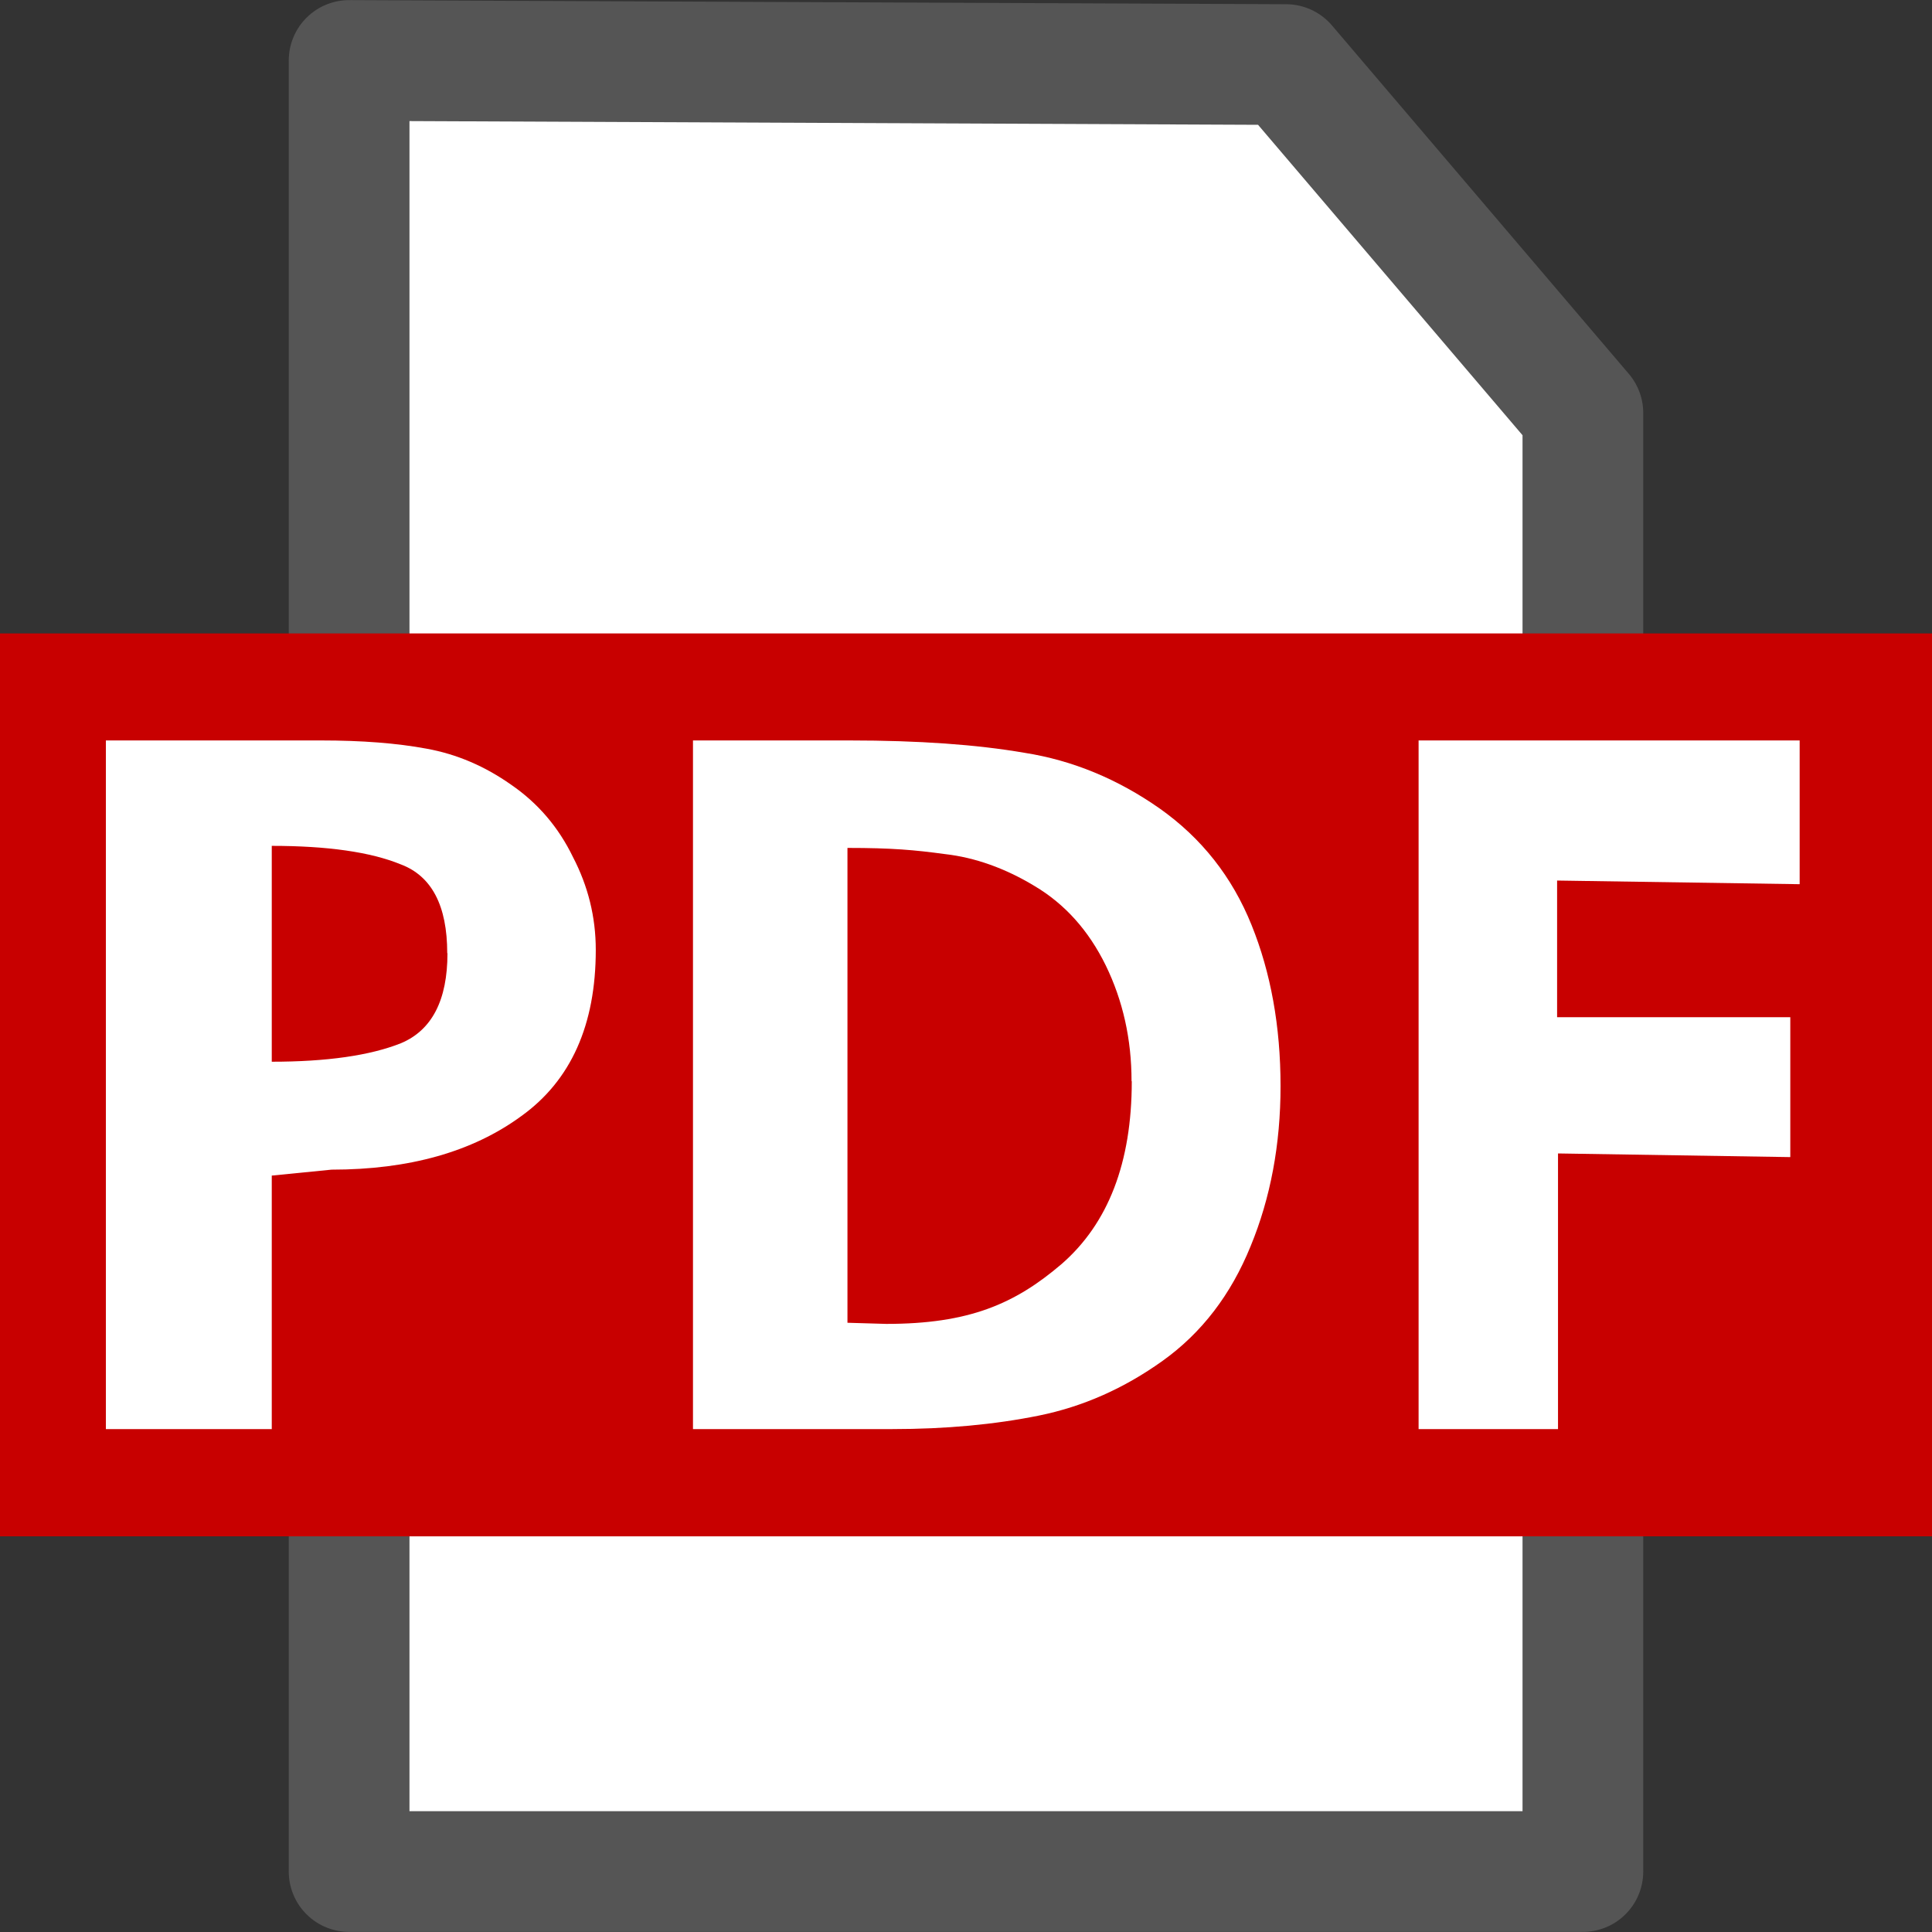
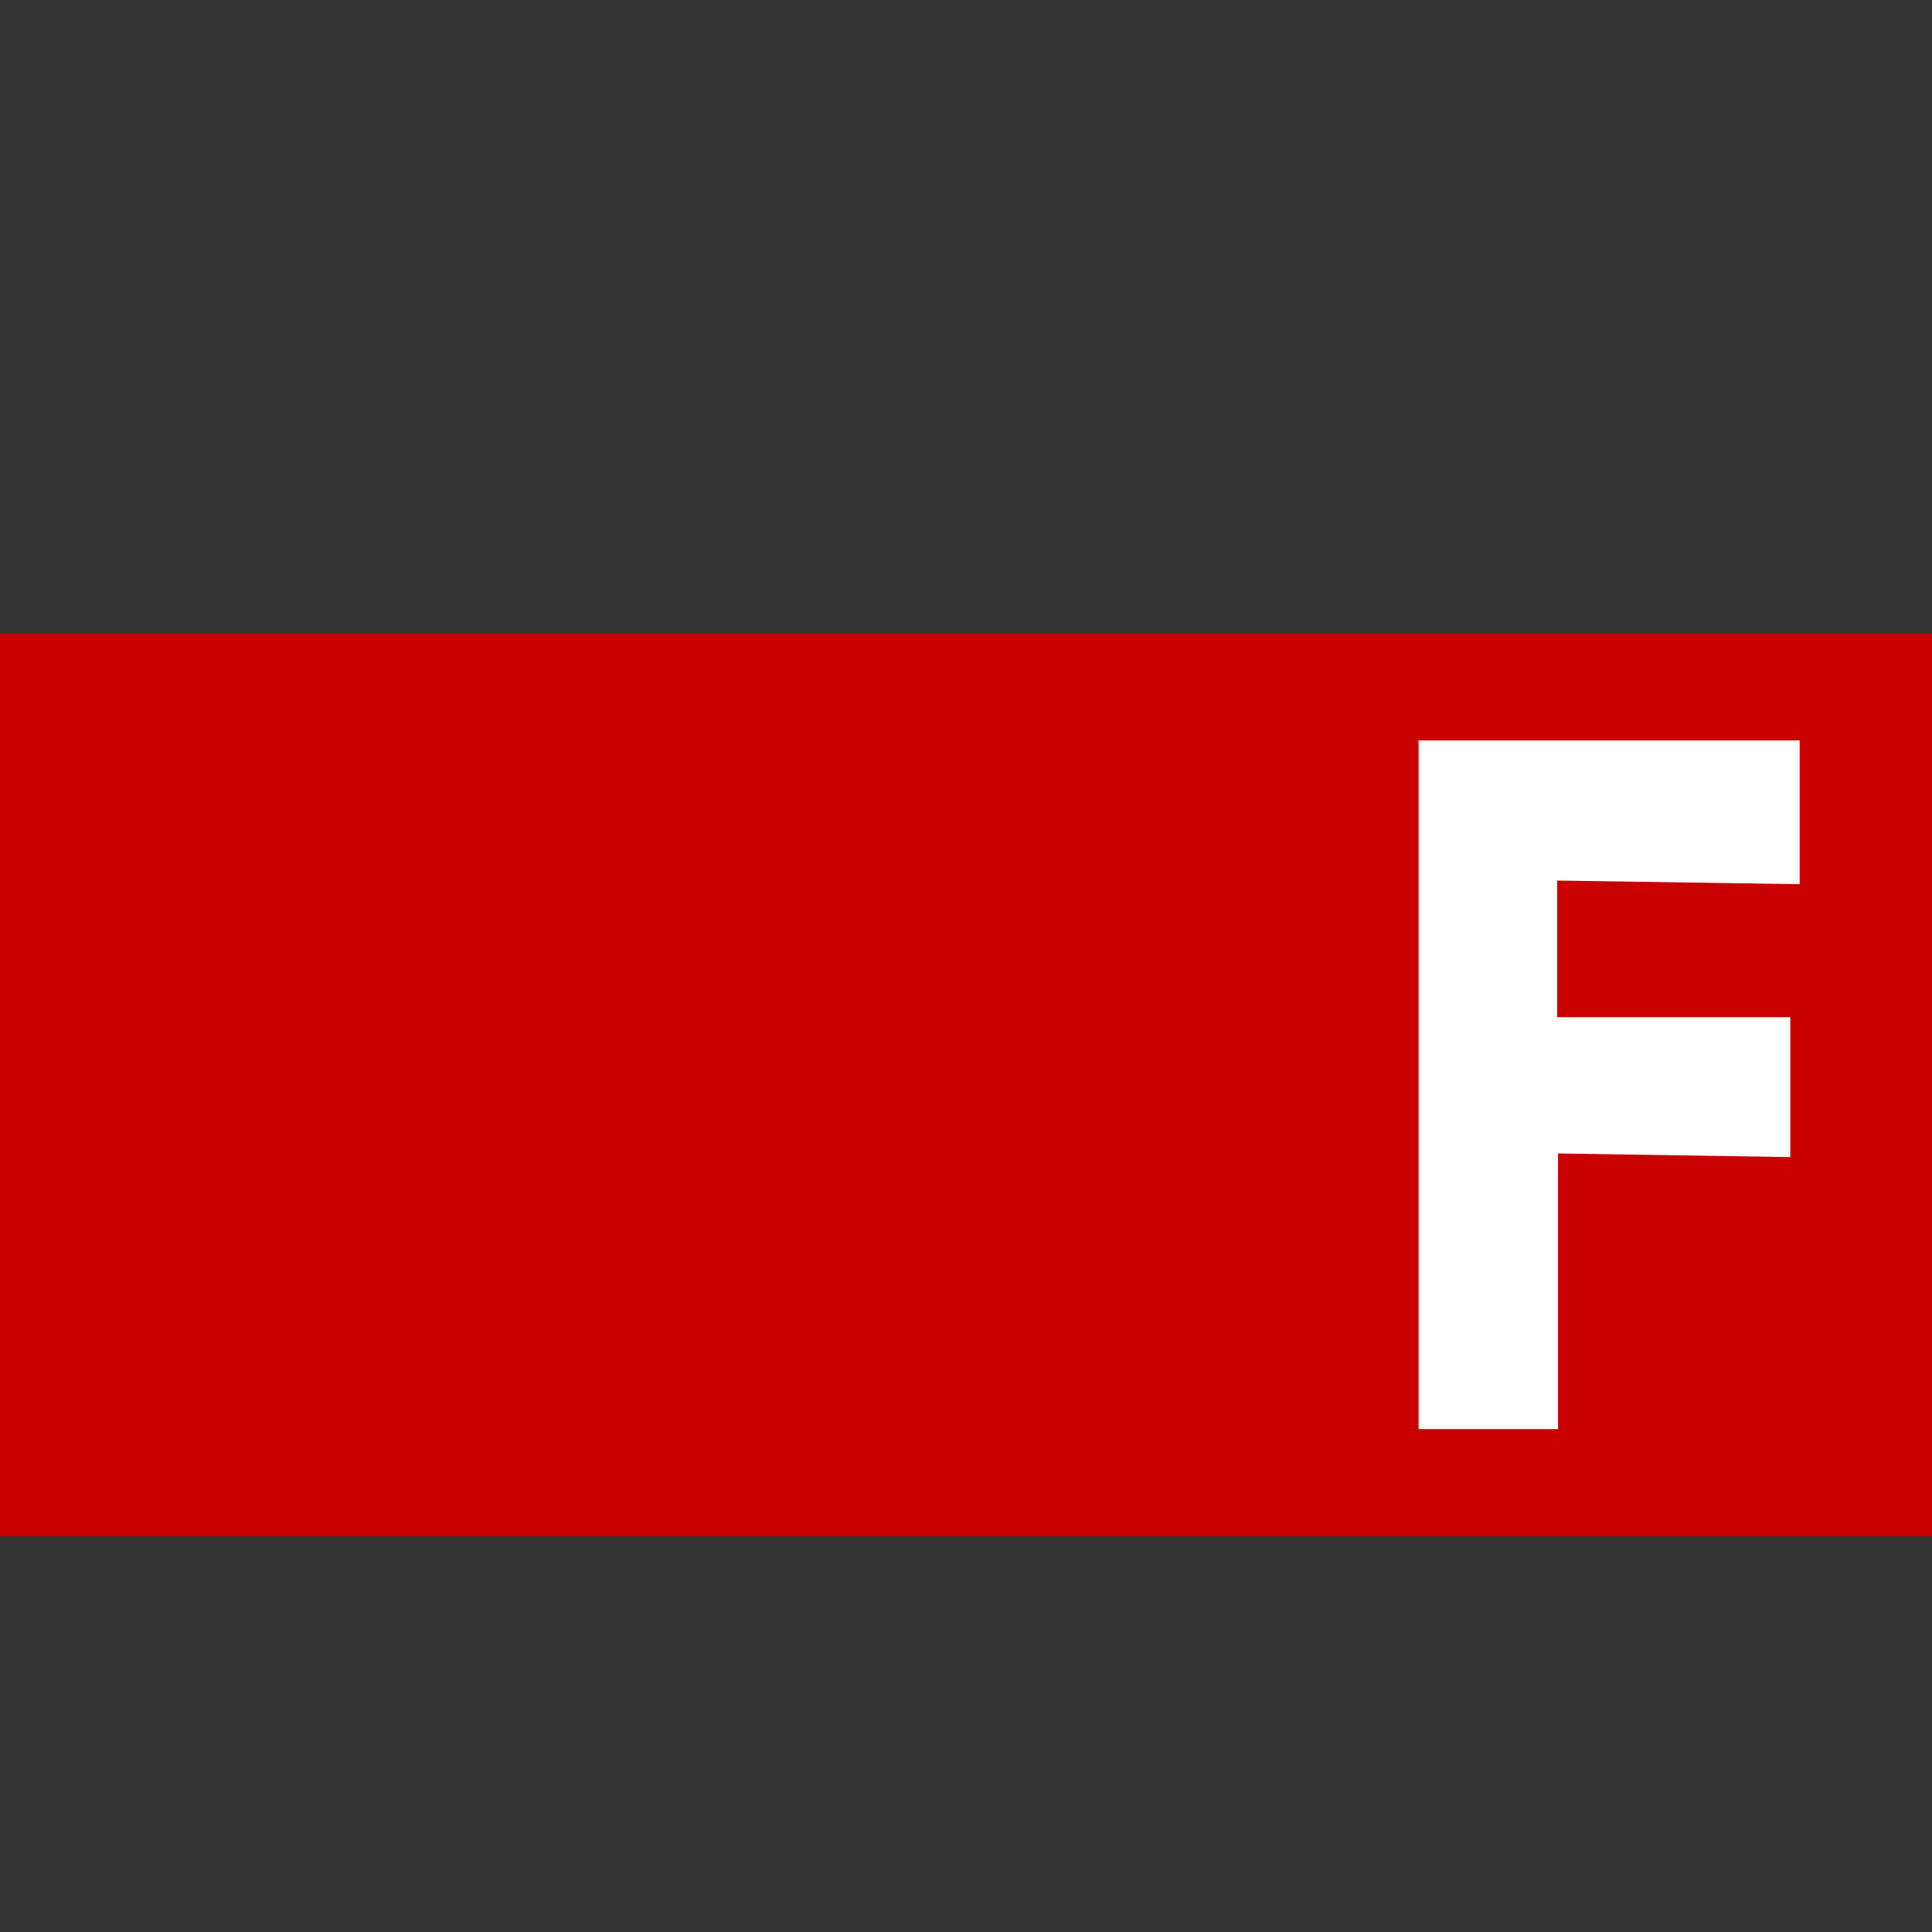
<svg xmlns="http://www.w3.org/2000/svg" xmlns:ns1="http://sodipodi.sourceforge.net/DTD/sodipodi-0.dtd" xmlns:ns2="http://www.inkscape.org/namespaces/inkscape" width="32" height="32" viewBox="0 0 8.467 8.467" version="1.1" id="svg5" ns1:docname="pdf.svg" ns2:version="1.2.1 (9c6d41e410, 2022-07-14)" ns2:export-filename="..\..\..\..\Users\HeySt\Desktop\PDF-32.png" ns2:export-xdpi="96" ns2:export-ydpi="96">
  <rect x="0" y="0" width="8.467" height="8.467" fill="#333333" stroke="none" />
  <ns1:namedview id="namedview7" pagecolor="#ffffff" bordercolor="#666666" borderopacity="1.0" ns2:pageshadow="2" ns2:pageopacity="0.0" ns2:pagecheckerboard="true" ns2:document-units="px" showgrid="false" units="px" ns2:zoom="22.627417" ns2:cx="11.136932" ns2:cy="15.688932" ns2:window-width="1920" ns2:window-height="1096" ns2:window-x="1912" ns2:window-y="-8" ns2:window-maximized="1" ns2:current-layer="layer1" ns2:showpageshadow="2" ns2:deskcolor="#d1d1d1" />
  <defs id="defs2" />
  <g ns2:label="Ebene 1" ns2:groupmode="layer" id="layer1">
-     <path style="fill:#ffffff;fill-opacity:1;stroke:#555555;stroke-width:0.529;stroke-linecap:round;stroke-linejoin:round;stroke-miterlimit:4;stroke-dasharray:none;stroke-opacity:1" d="M 1.53,0.265 V 8.202 H 6.937 V 1.81 L 5.636,0.283 Z" id="path1018" ns1:nodetypes="cccccc" />
    <rect style="fill:#c80000;fill-opacity:1;stroke:none;stroke-width:0;stroke-linecap:round;stroke-linejoin:round;stroke-miterlimit:4;stroke-dasharray:none;stroke-opacity:1;paint-order:stroke fill markers" id="rect1016" width="8.467" height="3.957" x="0" y="2.776" />
    <g id="g856" transform="translate(0,0.023)">
-       <path d="M 0.464,6.24 V 3.222 H 1.408 c 0.178,0 0.332,0.012 0.461,0.036 0.133,0.024 0.256,0.077 0.371,0.158 0.118,0.081 0.208,0.187 0.271,0.317 0.066,0.127 0.1,0.262 0.1,0.407 0,0.329 -0.109,0.572 -0.326,0.728 -0.214,0.157 -0.492,0.235 -0.832,0.235 L 1.191,5.129 V 6.24 Z M 1.96,4.154 c 0,-0.208 -0.068,-0.338 -0.204,-0.389 C 1.624,3.711 1.435,3.684 1.191,3.684 v 0.946 c 0.241,0 0.43,-0.027 0.566,-0.081 0.136,-0.057 0.204,-0.189 0.204,-0.394 z" id="path825" style="font-weight:bold;font-size:4.524px;line-height:1.25;font-family:'Frugal Sans';-inkscape-font-specification:'Frugal Sans, Bold';fill:#ffffff;stroke-width:0.113" ns1:nodetypes="ccscccscccccsccccs" />
-       <path d="m 3.724,3.222 c 0.302,0 0.556,0.018 0.765,0.054 0.211,0.033 0.409,0.115 0.593,0.244 0.184,0.13 0.318,0.3 0.403,0.511 0.084,0.208 0.127,0.443 0.127,0.706 0,0.256 -0.044,0.49 -0.131,0.701 C 5.395,5.65 5.267,5.818 5.095,5.941 4.926,6.062 4.745,6.142 4.552,6.181 4.359,6.22 4.145,6.24 3.91,6.24 H 3.037 V 3.222 Z m 1.235,1.493 c 0,-0.184 -0.038,-0.353 -0.113,-0.507 C 4.771,4.055 4.667,3.939 4.534,3.86 4.405,3.782 4.273,3.735 4.141,3.72 4.008,3.702 3.91,3.693 3.714,3.693 v 2.081 l 0.17,0.005 c 0.362,0 0.563,-0.087 0.768,-0.262 0.205,-0.178 0.308,-0.445 0.308,-0.801 z" id="path827" style="font-weight:bold;font-size:4.524px;line-height:1.25;font-family:'Frugal Sans';-inkscape-font-specification:'Frugal Sans, Bold';fill:#ffffff;stroke-width:0.113" ns1:nodetypes="scscsccssccscscccccccc" />
      <path d="M 6.217,6.24 V 3.222 H 7.887 V 3.852 L 6.824,3.836 V 4.435 H 7.846 V 5.048 L 6.828,5.032 v 1.208 z" id="path829" style="font-weight:bold;font-size:4.524px;line-height:1.25;font-family:'Frugal Sans';-inkscape-font-specification:'Frugal Sans, Bold';fill:#ffffff;stroke-width:0.113" ns1:nodetypes="ccccccccccc" />
    </g>
  </g>
</svg>